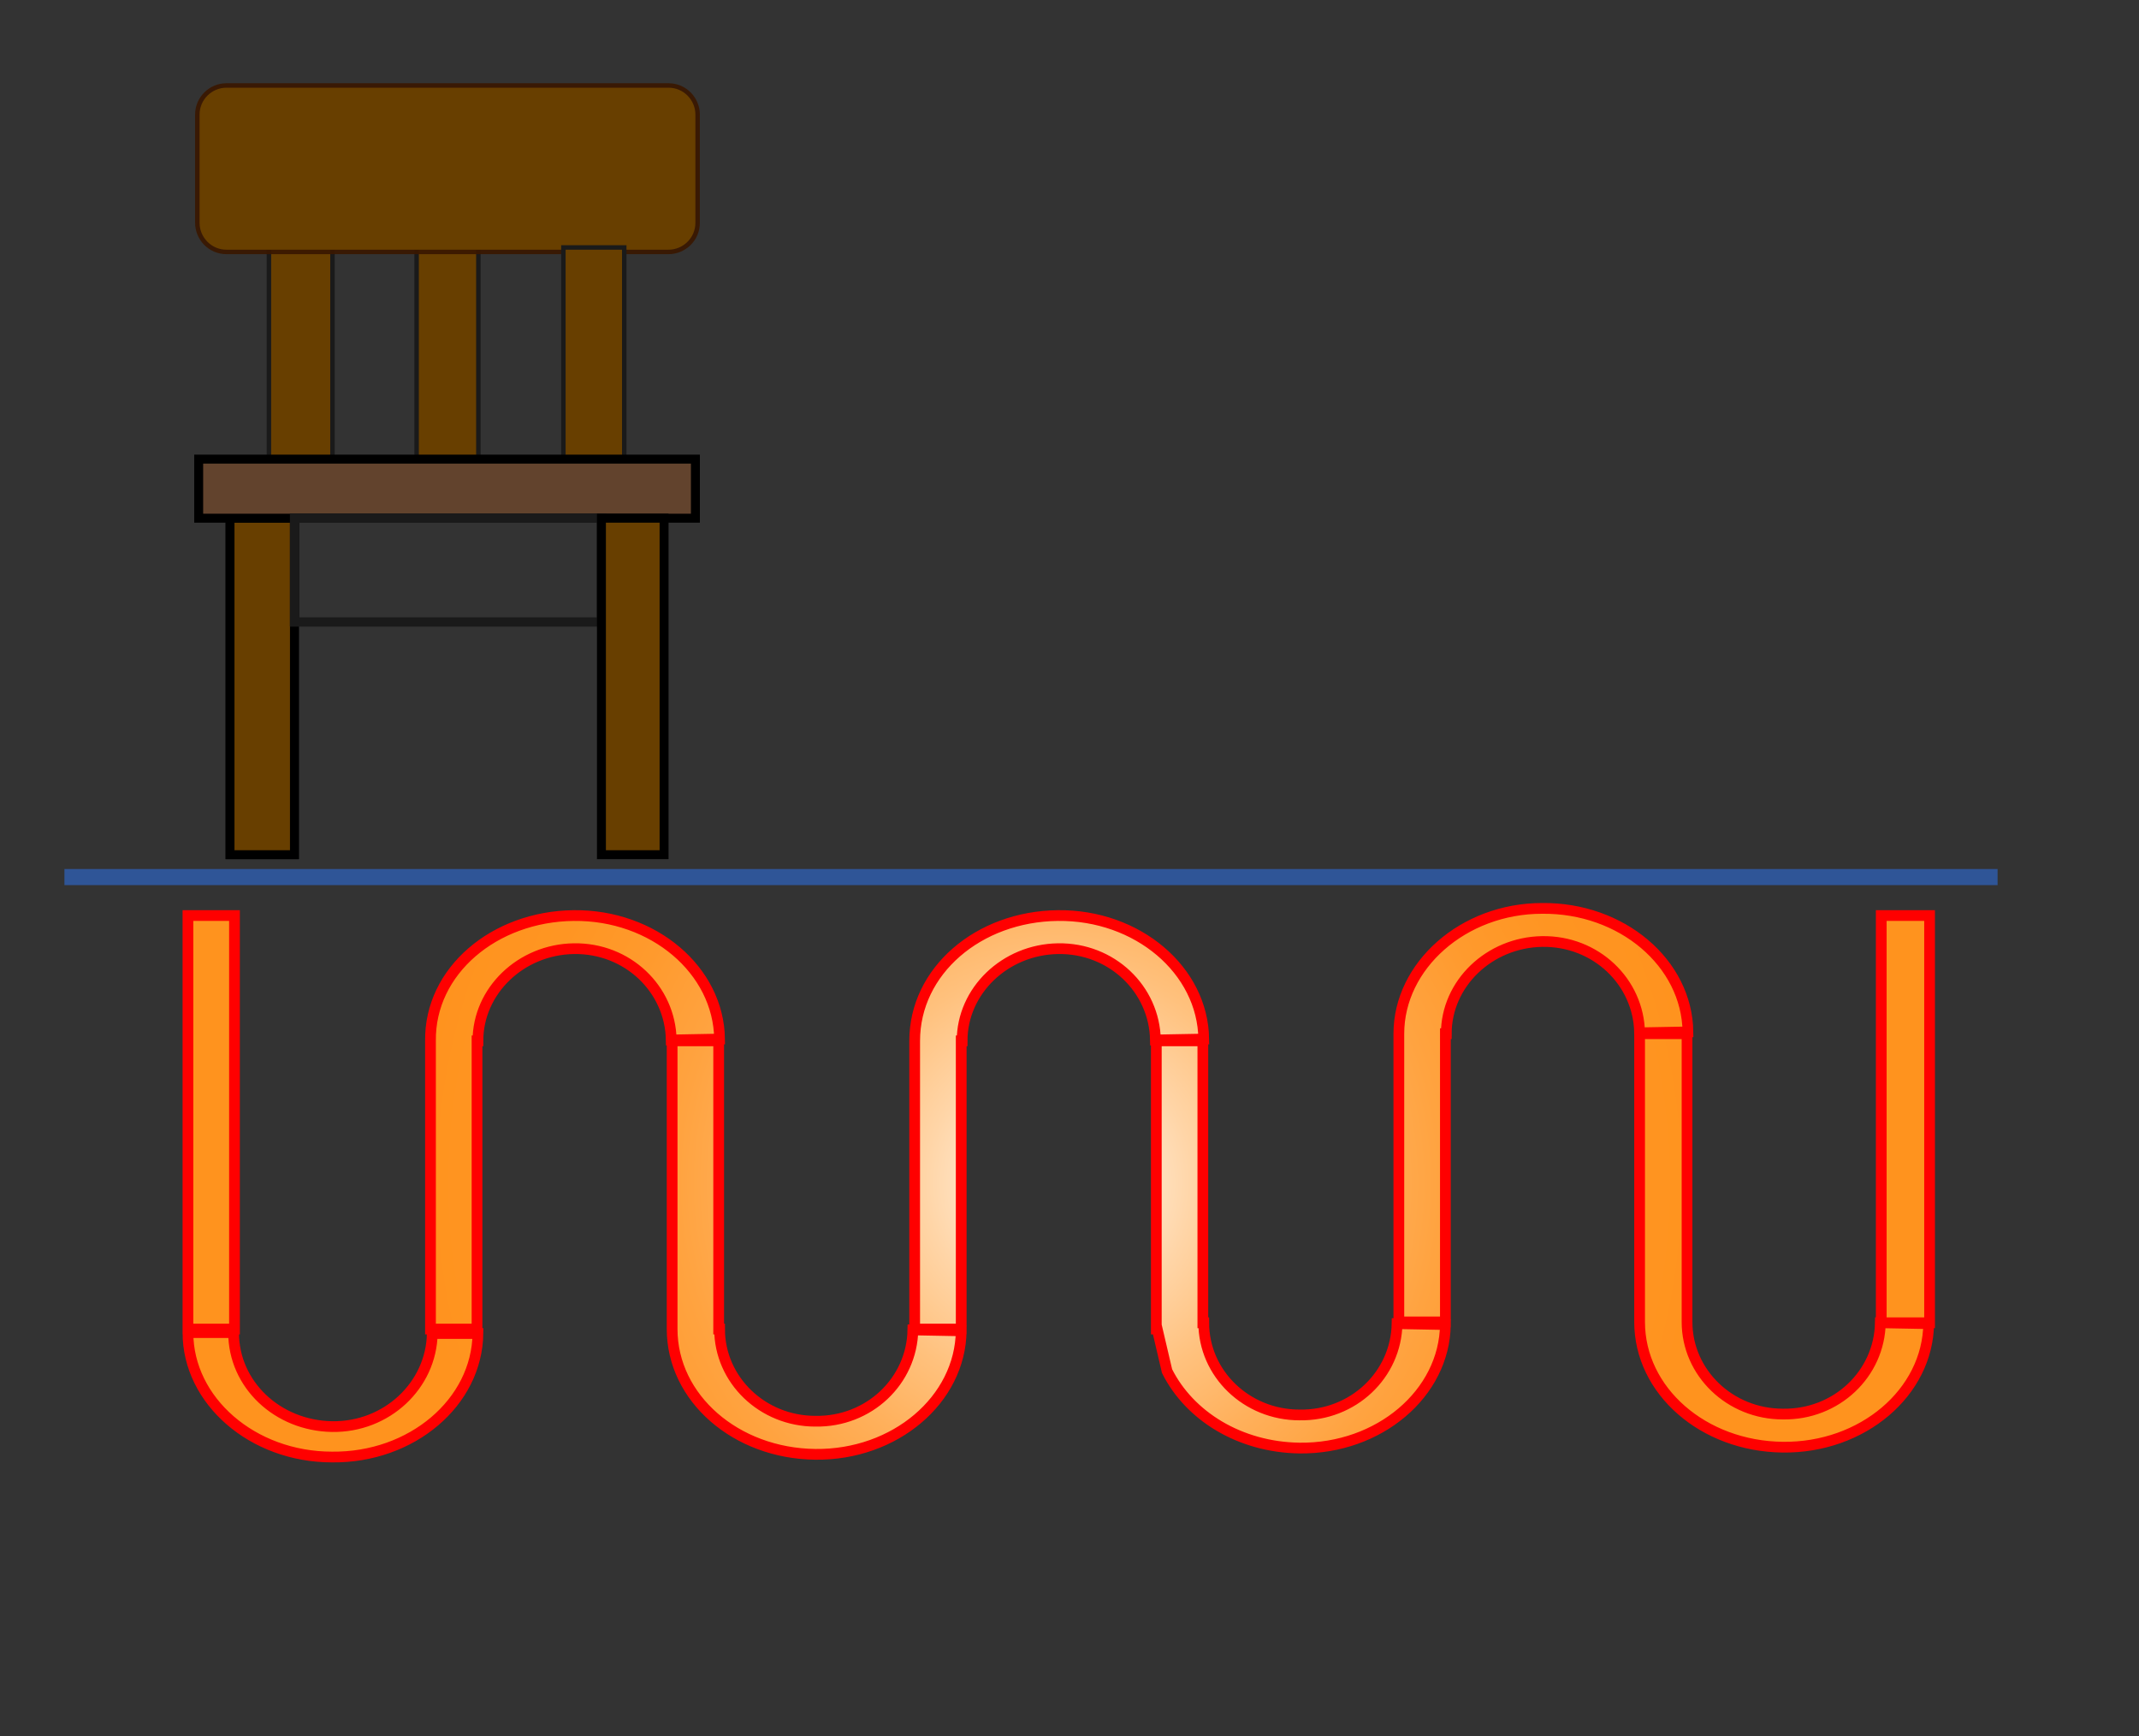
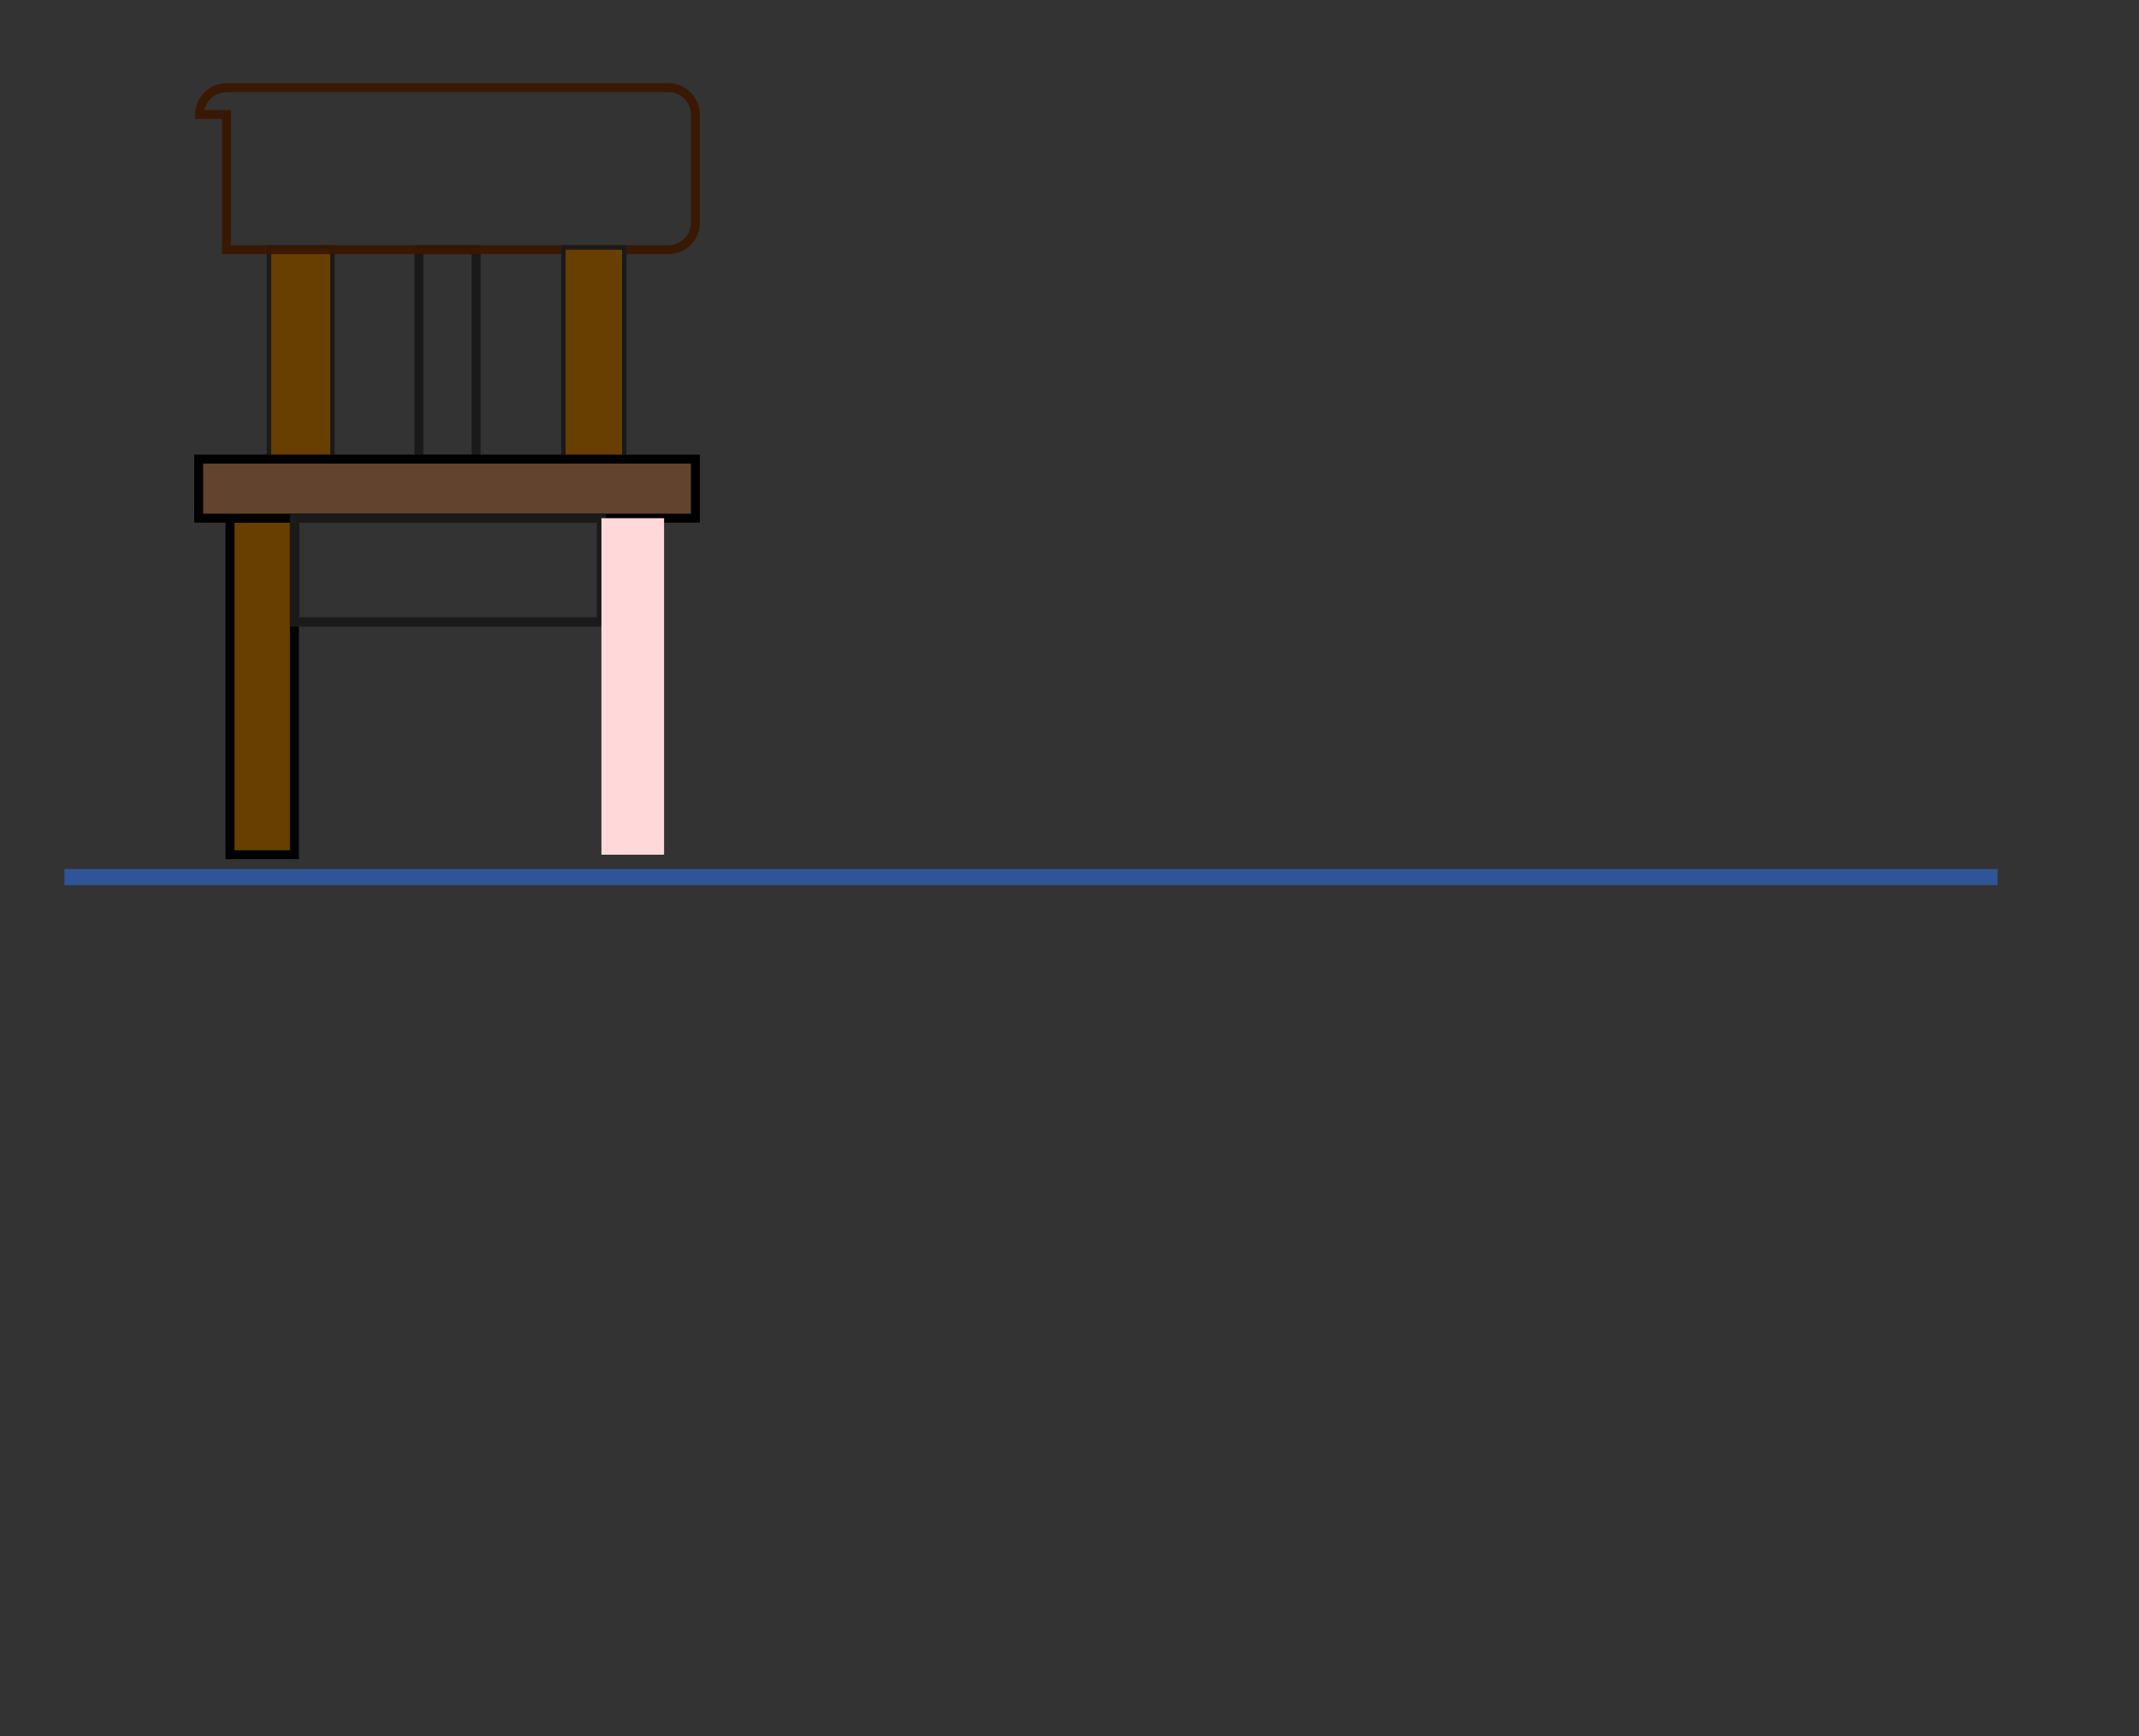
<svg xmlns="http://www.w3.org/2000/svg" version="1.1" id="Layer_1" x="0px" y="0px" viewBox="-360 184 239 194" style="enable-background:new -360 184 239 194;" xml:space="preserve">
  <rect x="-360" y="184" width="239" height="194" fill="#333333" stroke="none" />
  <style type="text/css">
	.st0{fill:none;stroke:#1A1A1A;stroke-miterlimit:10;}
	.st1{fill:#683F00;}
	.st2{fill:#683F00;stroke:#000000;stroke-miterlimit:10;}
	.st3{opacity:0.92;fill:none;stroke:#3A1700;stroke-miterlimit:10;enable-background:new    ;}
	.st4{fill:#62432D;}
	.st5{fill:none;stroke:#000000;stroke-miterlimit:10;}
	.st6{fill:#FFD9D9;}
	.st7{fill:none;stroke:#2F5597;stroke-width:1.8;stroke-miterlimit:8;}
	.st8{fill:url(#XMLID_2_);stroke:#FF0000;stroke-width:1.2;stroke-miterlimit:8;}
</style>
  <g>
    <g id="XMLID_91_">
      <polygon id="XMLID_874_" class="st0" points="-313.2,211.9 -306.8,211.9 -306.8,235.3 -313.2,235.3   " />
-       <polygon id="XMLID_873_" class="st1" points="-313.2,211.9 -306.8,211.9 -306.8,235.3 -313.2,235.3   " />
      <polygon id="XMLID_866_" class="st0" points="-329.7,211.9 -323.1,211.9 -323.1,235.3 -329.7,235.3   " />
      <polygon id="XMLID_865_" class="st1" points="-329.7,211.9 -323.1,211.9 -323.1,235.3 -329.7,235.3   " />
-       <polygon id="XMLID_854_" class="st0" points="-334.3,241.9 -327.1,241.9 -327.1,279.5 -334.3,279.5   " />
      <polygon id="XMLID_853_" class="st2" points="-334.3,241.9 -327.1,241.9 -327.1,279.5 -334.3,279.5   " />
-       <path id="XMLID_878_" class="st3" d="M-337.7,196.8c0-1.7,1.4-3,3-3h49.4c1.7,0,3,1.4,3,3v12.1c0,1.7-1.4,3-3,3h-49.4    c-1.7,0-3-1.4-3-3V196.8z" />
-       <path id="XMLID_877_" class="st1" d="M-337.7,196.8c0-1.7,1.4-3,3-3h49.4c1.7,0,3,1.4,3,3v12.1c0,1.7-1.4,3-3,3h-49.4    c-1.7,0-3-1.4-3-3V196.8z" />
+       <path id="XMLID_878_" class="st3" d="M-337.7,196.8c0-1.7,1.4-3,3-3h49.4c1.7,0,3,1.4,3,3v12.1c0,1.7-1.4,3-3,3h-49.4    V196.8z" />
      <polygon id="XMLID_870_" class="st0" points="-296.8,211.9 -290.5,211.9 -290.5,235.3 -296.8,235.3   " />
      <polygon id="XMLID_869_" class="st1" points="-296.8,211.9 -290.5,211.9 -290.5,235.3 -296.8,235.3   " />
      <polygon id="XMLID_864_" class="st4" points="-337.7,235.3 -282.2,235.3 -282.2,241.9 -337.7,241.9   " />
      <polygon id="XMLID_863_" class="st5" points="-337.8,235.3 -282.3,235.3 -282.3,241.9 -337.8,241.9   " />
      <polygon id="XMLID_860_" class="st0" points="-327.1,241.9 -292.8,241.9 -292.8,253.5 -327.1,253.5   " />
      <polygon id="XMLID_857_" class="st0" points="-327.1,241.9 -292.8,241.9 -292.8,253.5 -327.1,253.5   " />
      <polygon id="XMLID_852_" class="st6" points="-292.8,241.9 -285.8,241.9 -285.8,279.5 -292.8,279.5   " />
-       <polygon id="XMLID_851_" class="st2" points="-292.8,241.9 -285.8,241.9 -285.8,279.5 -292.8,279.5   " />
      <line id="XMLID_850_" class="st7" x1="-352.8" y1="282" x2="-136.8" y2="282" />
    </g>
    <radialGradient id="XMLID_2_" cx="-241.653" cy="314.15" r="72.124" gradientTransform="matrix(1 0 0 1 0 2)" gradientUnits="userSpaceOnUse">
      <stop offset="0" style="stop-color:#FFFFFF" />
      <stop offset="8.510865e-002" style="stop-color:#FFEDD8" />
      <stop offset="0.208" style="stop-color:#FFD5A7" />
      <stop offset="0.335" style="stop-color:#FFC17D" />
      <stop offset="0.462" style="stop-color:#FFB05B" />
      <stop offset="0.591" style="stop-color:#FFA340" />
      <stop offset="0.722" style="stop-color:#FF9A2D" />
      <stop offset="0.857" style="stop-color:#FF9522" />
      <stop offset="1" style="stop-color:#FF931E" />
    </radialGradient>
-     <path id="XMLID_93_" class="st8" d="M-339,332.9h5.1c0,5.8,4.9,10.4,11,10.5s11.1-4.6,11.2-10.4h5.1c-0.1,7.7-7.4,13.9-16.3,13.8   C-331.8,346.8-339,340.5-339,332.9L-339,332.9z M-230.8,300.3h5.2v31.5h0.1c0,5.7,4.8,10.3,10.7,10.3c6,0.1,10.8-4.5,10.9-10.2   l5.4,0.1c-0.1,7.7-7.4,13.9-16.3,13.8c-6.7-0.1-12.3-3.6-14.8-8.6l-1.1-4.7h-0.1v-0.5v-0.2l0,0L-230.8,300.3L-230.8,300.3z    M-284.9,300.3h5.2v32.2h0.1c0,5.7,4.8,10.3,10.7,10.3c6,0.1,10.8-4.5,10.9-10.2l5.4,0.1c-0.1,7.7-7.4,13.9-16.3,13.8   s-16-6.3-16-14C-284.9,332.5-284.9,300.3-284.9,300.3z M-176.8,299.5h0.1h5.1h0.1v32.2l0,0c0,5.7,4.8,10.3,10.7,10.3   c6,0.1,10.8-4.5,10.9-10.2l5.4,0.1c-0.1,7.7-7.4,13.9-16.3,13.8c-8.9-0.1-16-6.3-16-14V299.5z M-241.8,286.3   c8.9-0.1,16.2,6.1,16.3,13.8l-5.4,0.1c-0.1-5.7-4.9-10.3-10.9-10.2c-5.9,0.1-10.7,4.7-10.7,10.3h-0.1v32.2h-5.2v-32.2   C-257.8,292.5-250.7,286.4-241.8,286.3L-241.8,286.3z M-295.9,286.3c8.9-0.1,16.2,6.1,16.3,13.8l-5.4,0.1   c-0.1-5.7-4.9-10.3-10.9-10.2c-5.9,0.1-10.7,4.7-10.7,10.3h-0.1v32.2h-5.2v-32.2l0,0C-312,292.5-304.8,286.4-295.9,286.3   L-295.9,286.3z M-149.8,286.3h5.4v45.5h-5.4V286.3L-149.8,286.3z M-339,286.3h5.2v46.2h-5.2V286.3L-339,286.3z M-187.7,285.5   c8.9-0.1,16.2,6.1,16.3,13.8l-5.4,0.1c-0.1-5.7-4.9-10.3-10.9-10.2c-5.9,0.1-10.7,4.7-10.7,10.3h-0.1v32.2h-5.2v-32.2   C-203.7,291.9-196.5,285.5-187.7,285.5L-187.7,285.5z" />
  </g>
</svg>